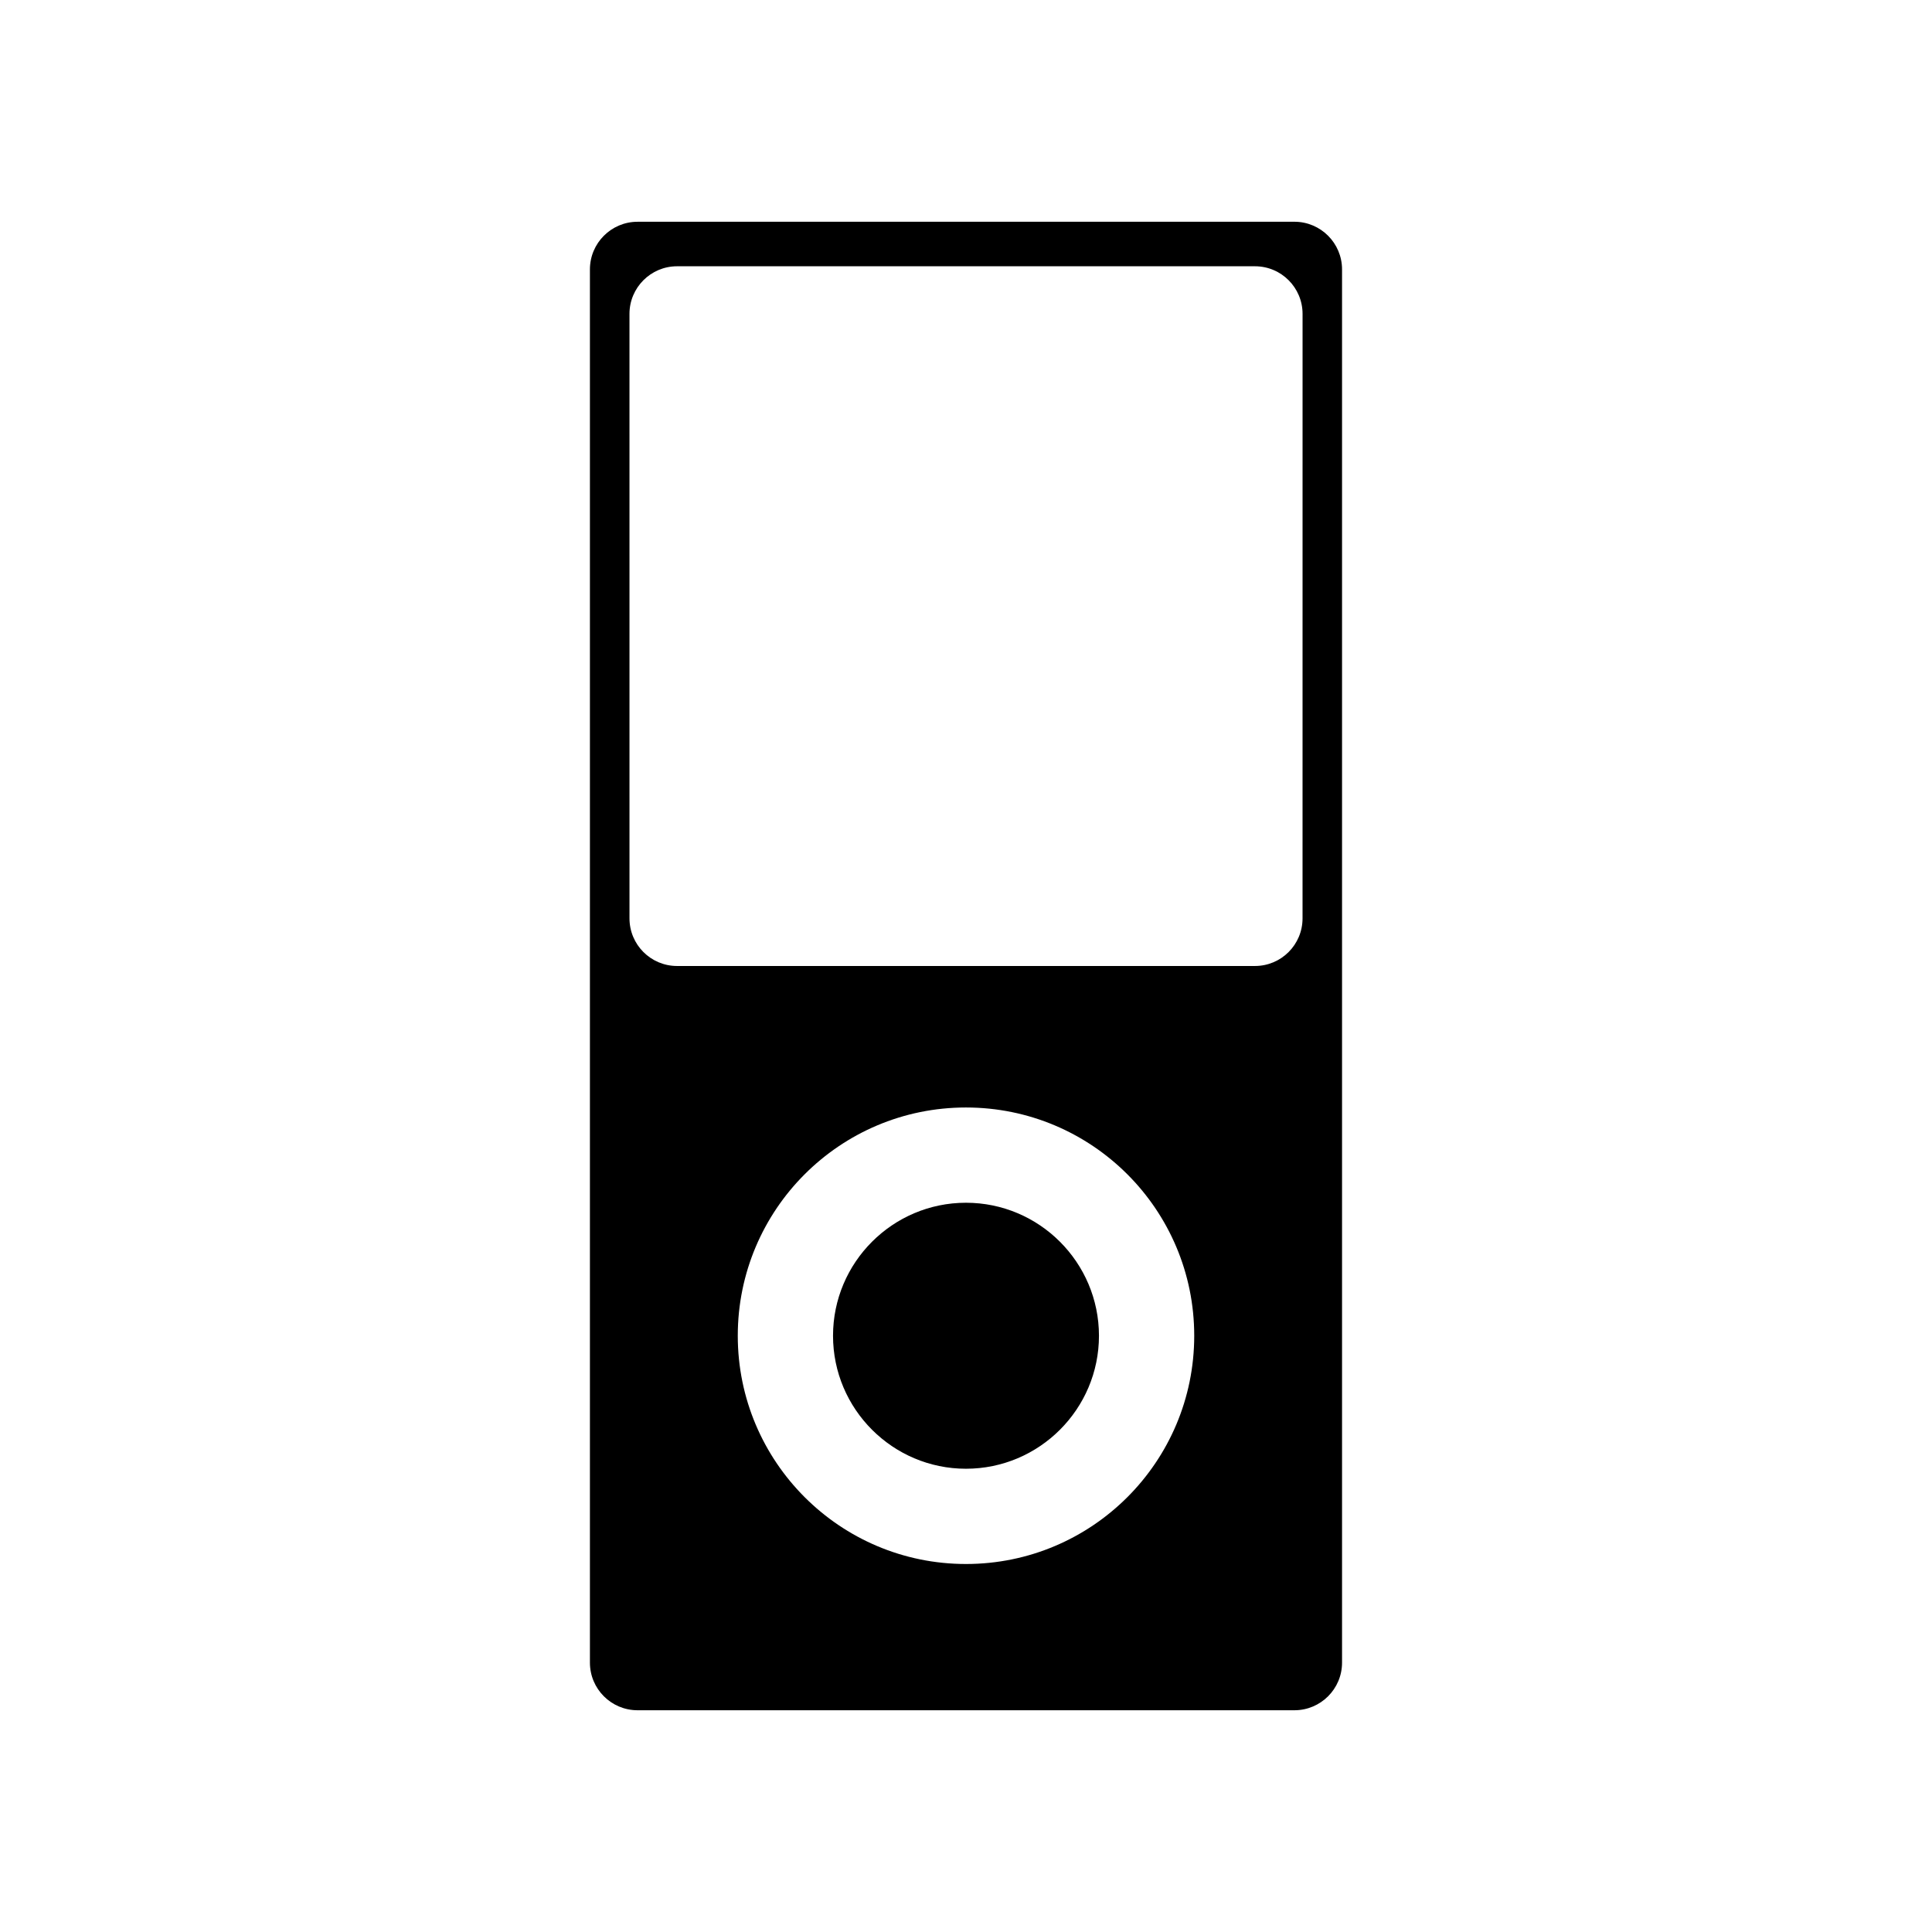
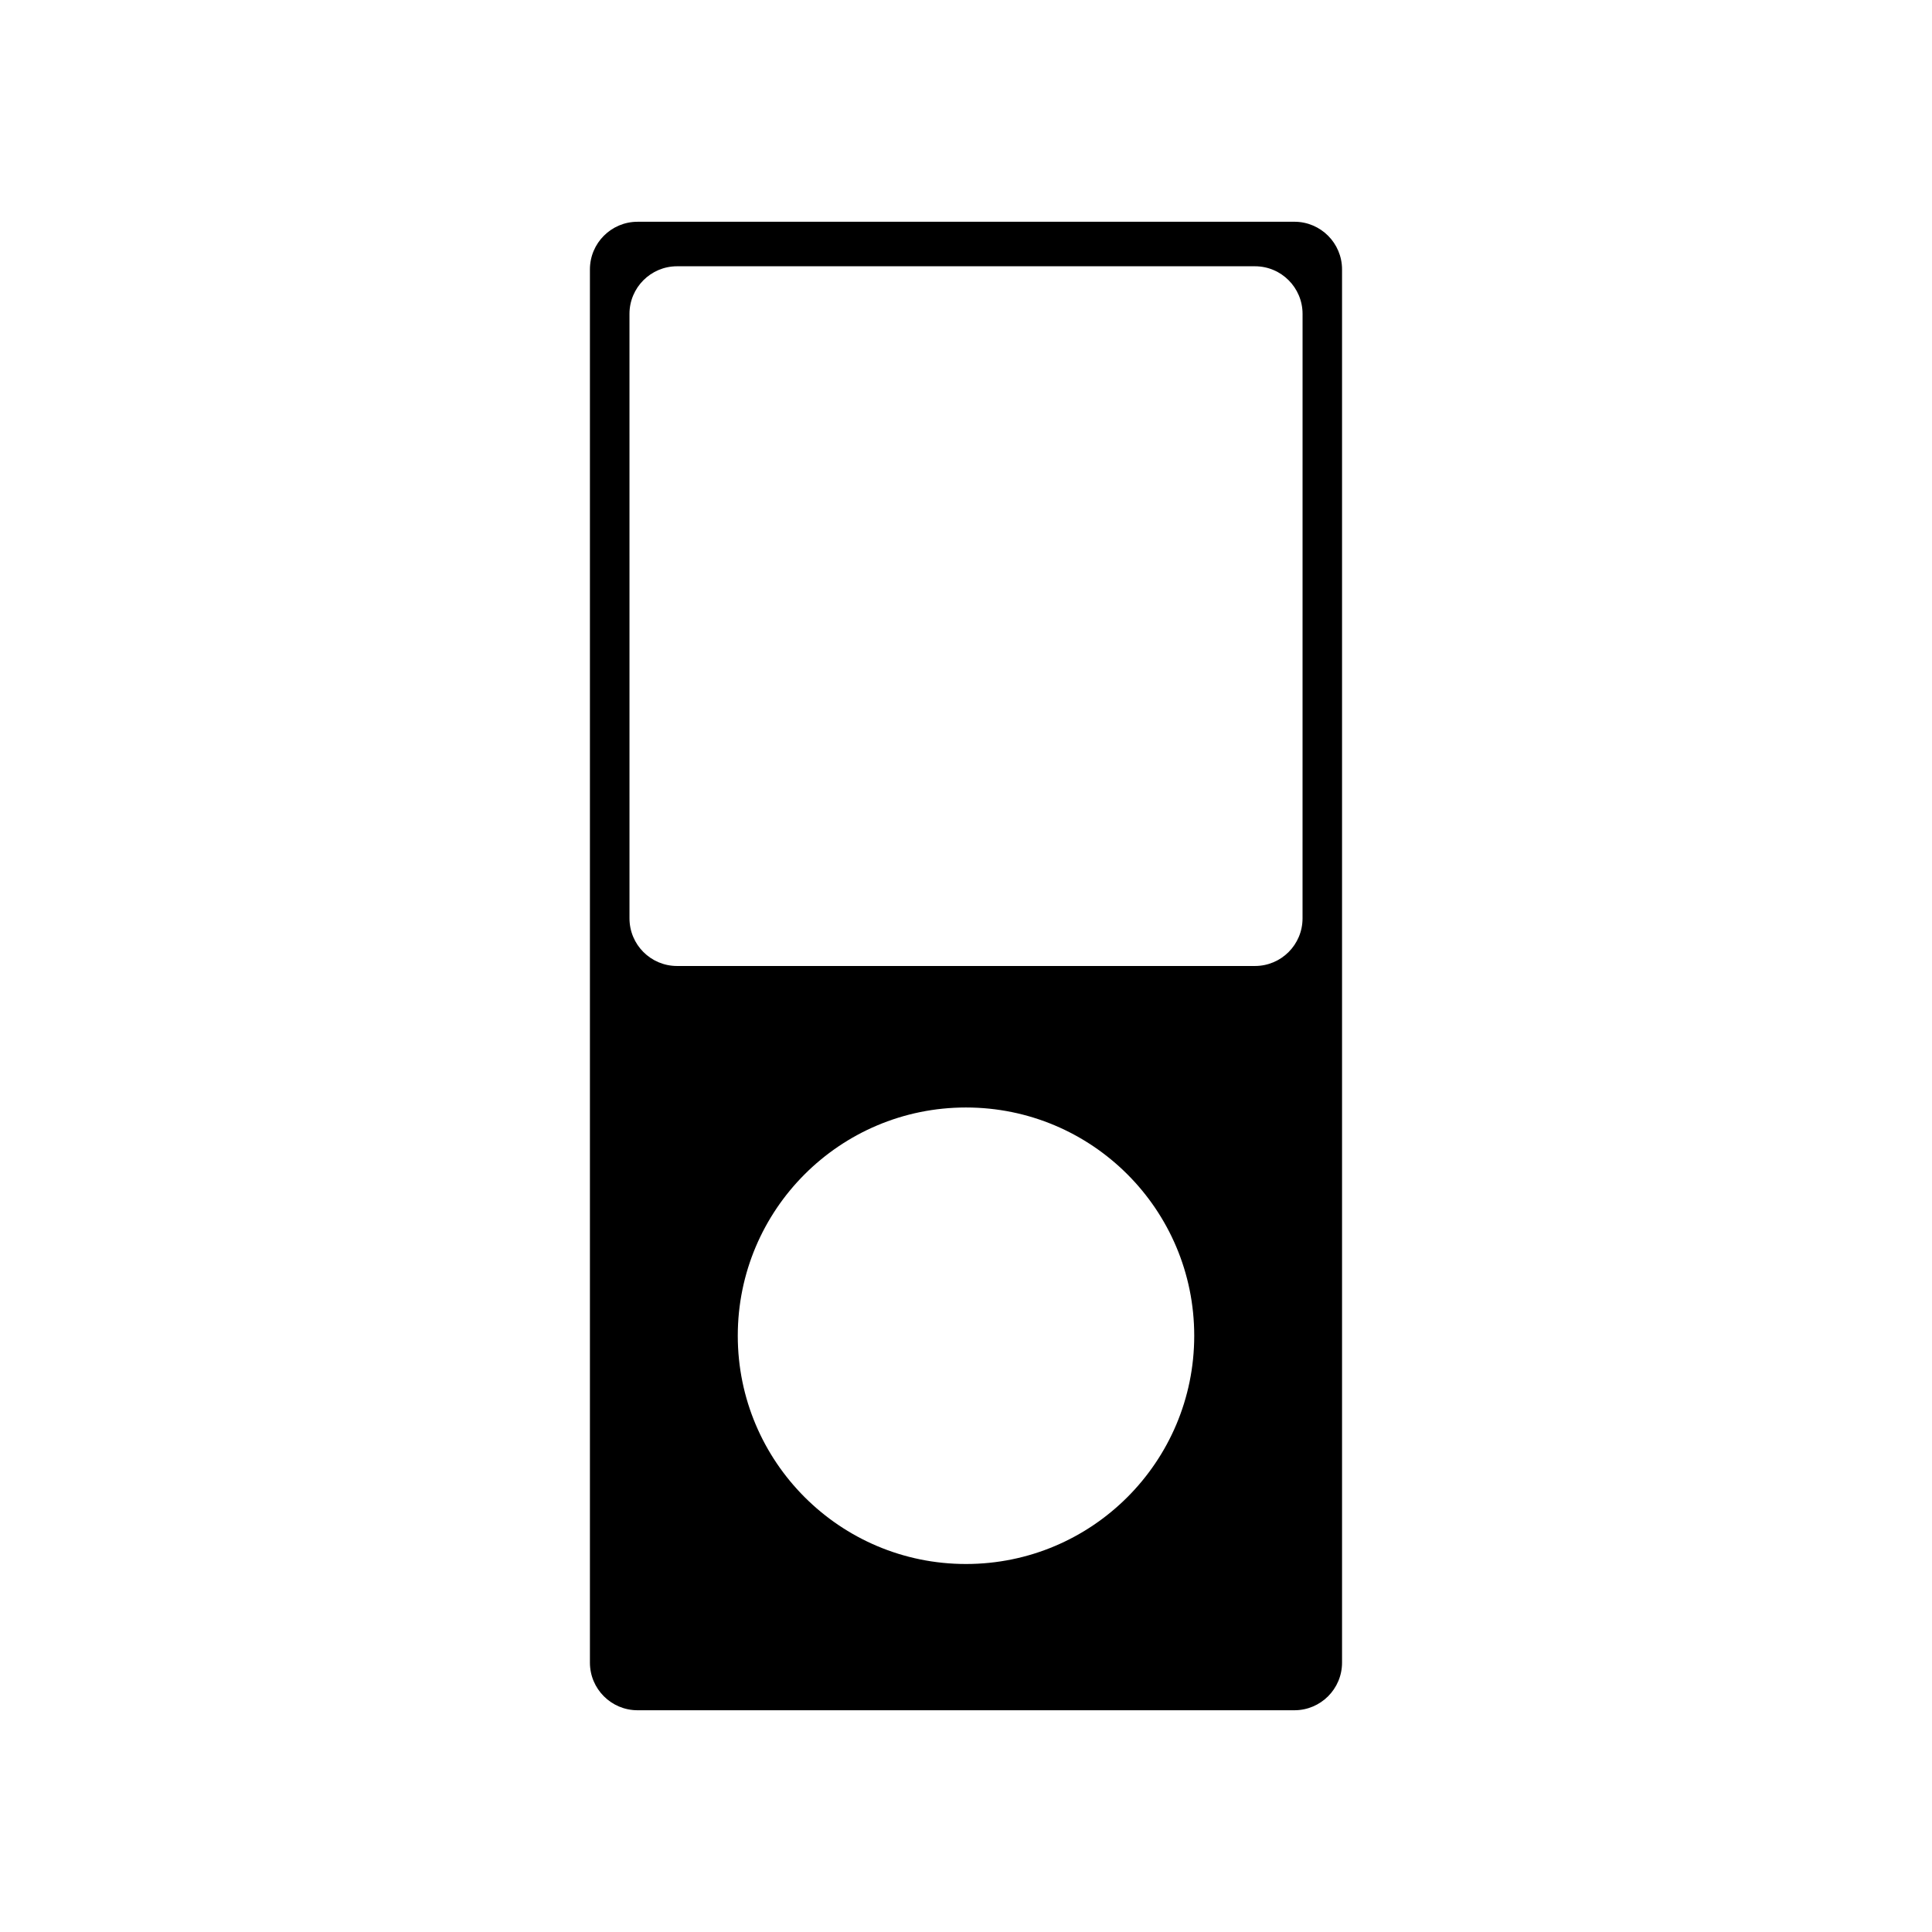
<svg xmlns="http://www.w3.org/2000/svg" fill="#000000" width="800px" height="800px" version="1.1" viewBox="144 144 512 512">
  <g>
    <path d="m487.03 202.77h-174.07c-6.977 0-12.625 5.668-12.625 12.625v369.22c0 6.969 5.648 12.621 12.625 12.621h174.07c6.969 0 12.625-5.652 12.625-12.621v-369.22c0-6.965-5.656-12.629-12.625-12.629m-87.039 355.71c-33.391 0-60.473-27.094-60.473-60.488 0-33.418 27.078-60.492 60.473-60.492 33.422 0 60.492 27.074 60.492 60.492 0 33.395-27.066 60.488-60.492 60.488m89.195-171.1c0 6.973-5.637 12.621-12.617 12.621h-153.14c-6.969 0-12.609-5.648-12.609-12.621l-0.004-160.19c0-6.961 5.648-12.621 12.609-12.621h153.15c6.977 0 12.617 5.656 12.617 12.621z" />
-     <path d="m399.99 462.74c-19.426 0-35.23 15.816-35.23 35.25 0 19.418 15.805 35.242 35.23 35.242 19.434 0 35.246-15.824 35.246-35.242-0.004-19.438-15.816-35.25-35.246-35.25" />
  </g>
</svg>